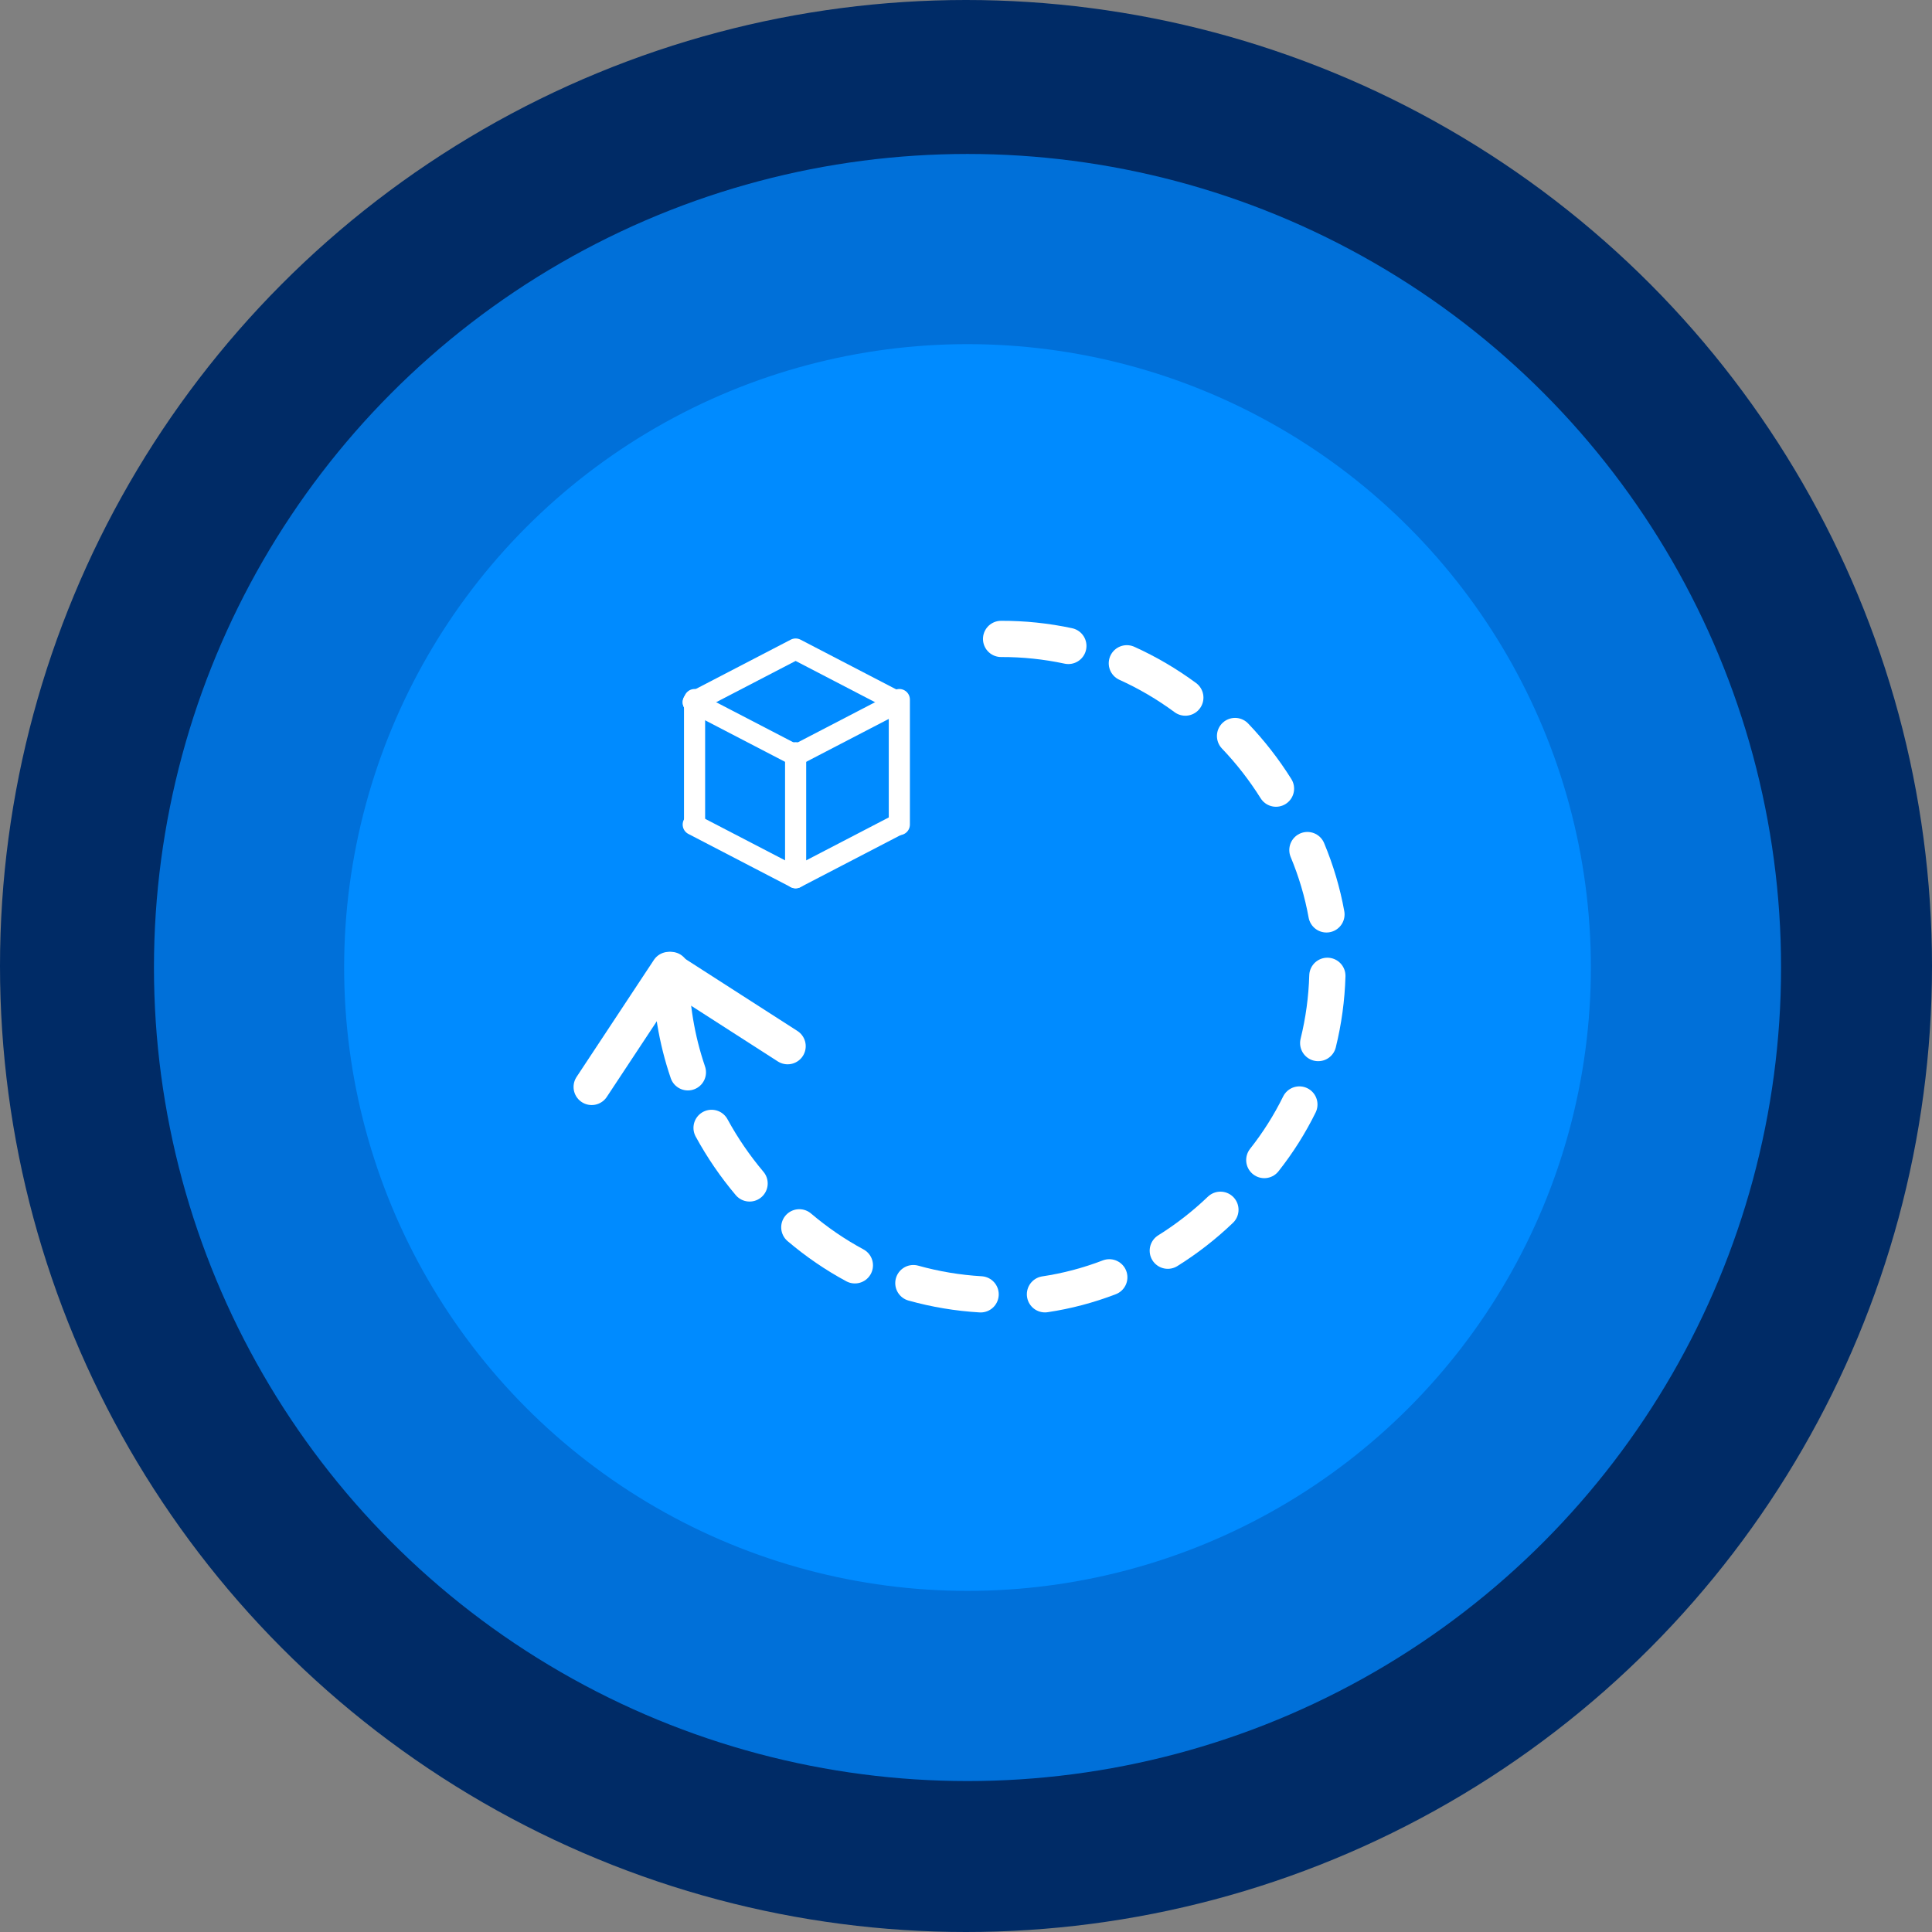
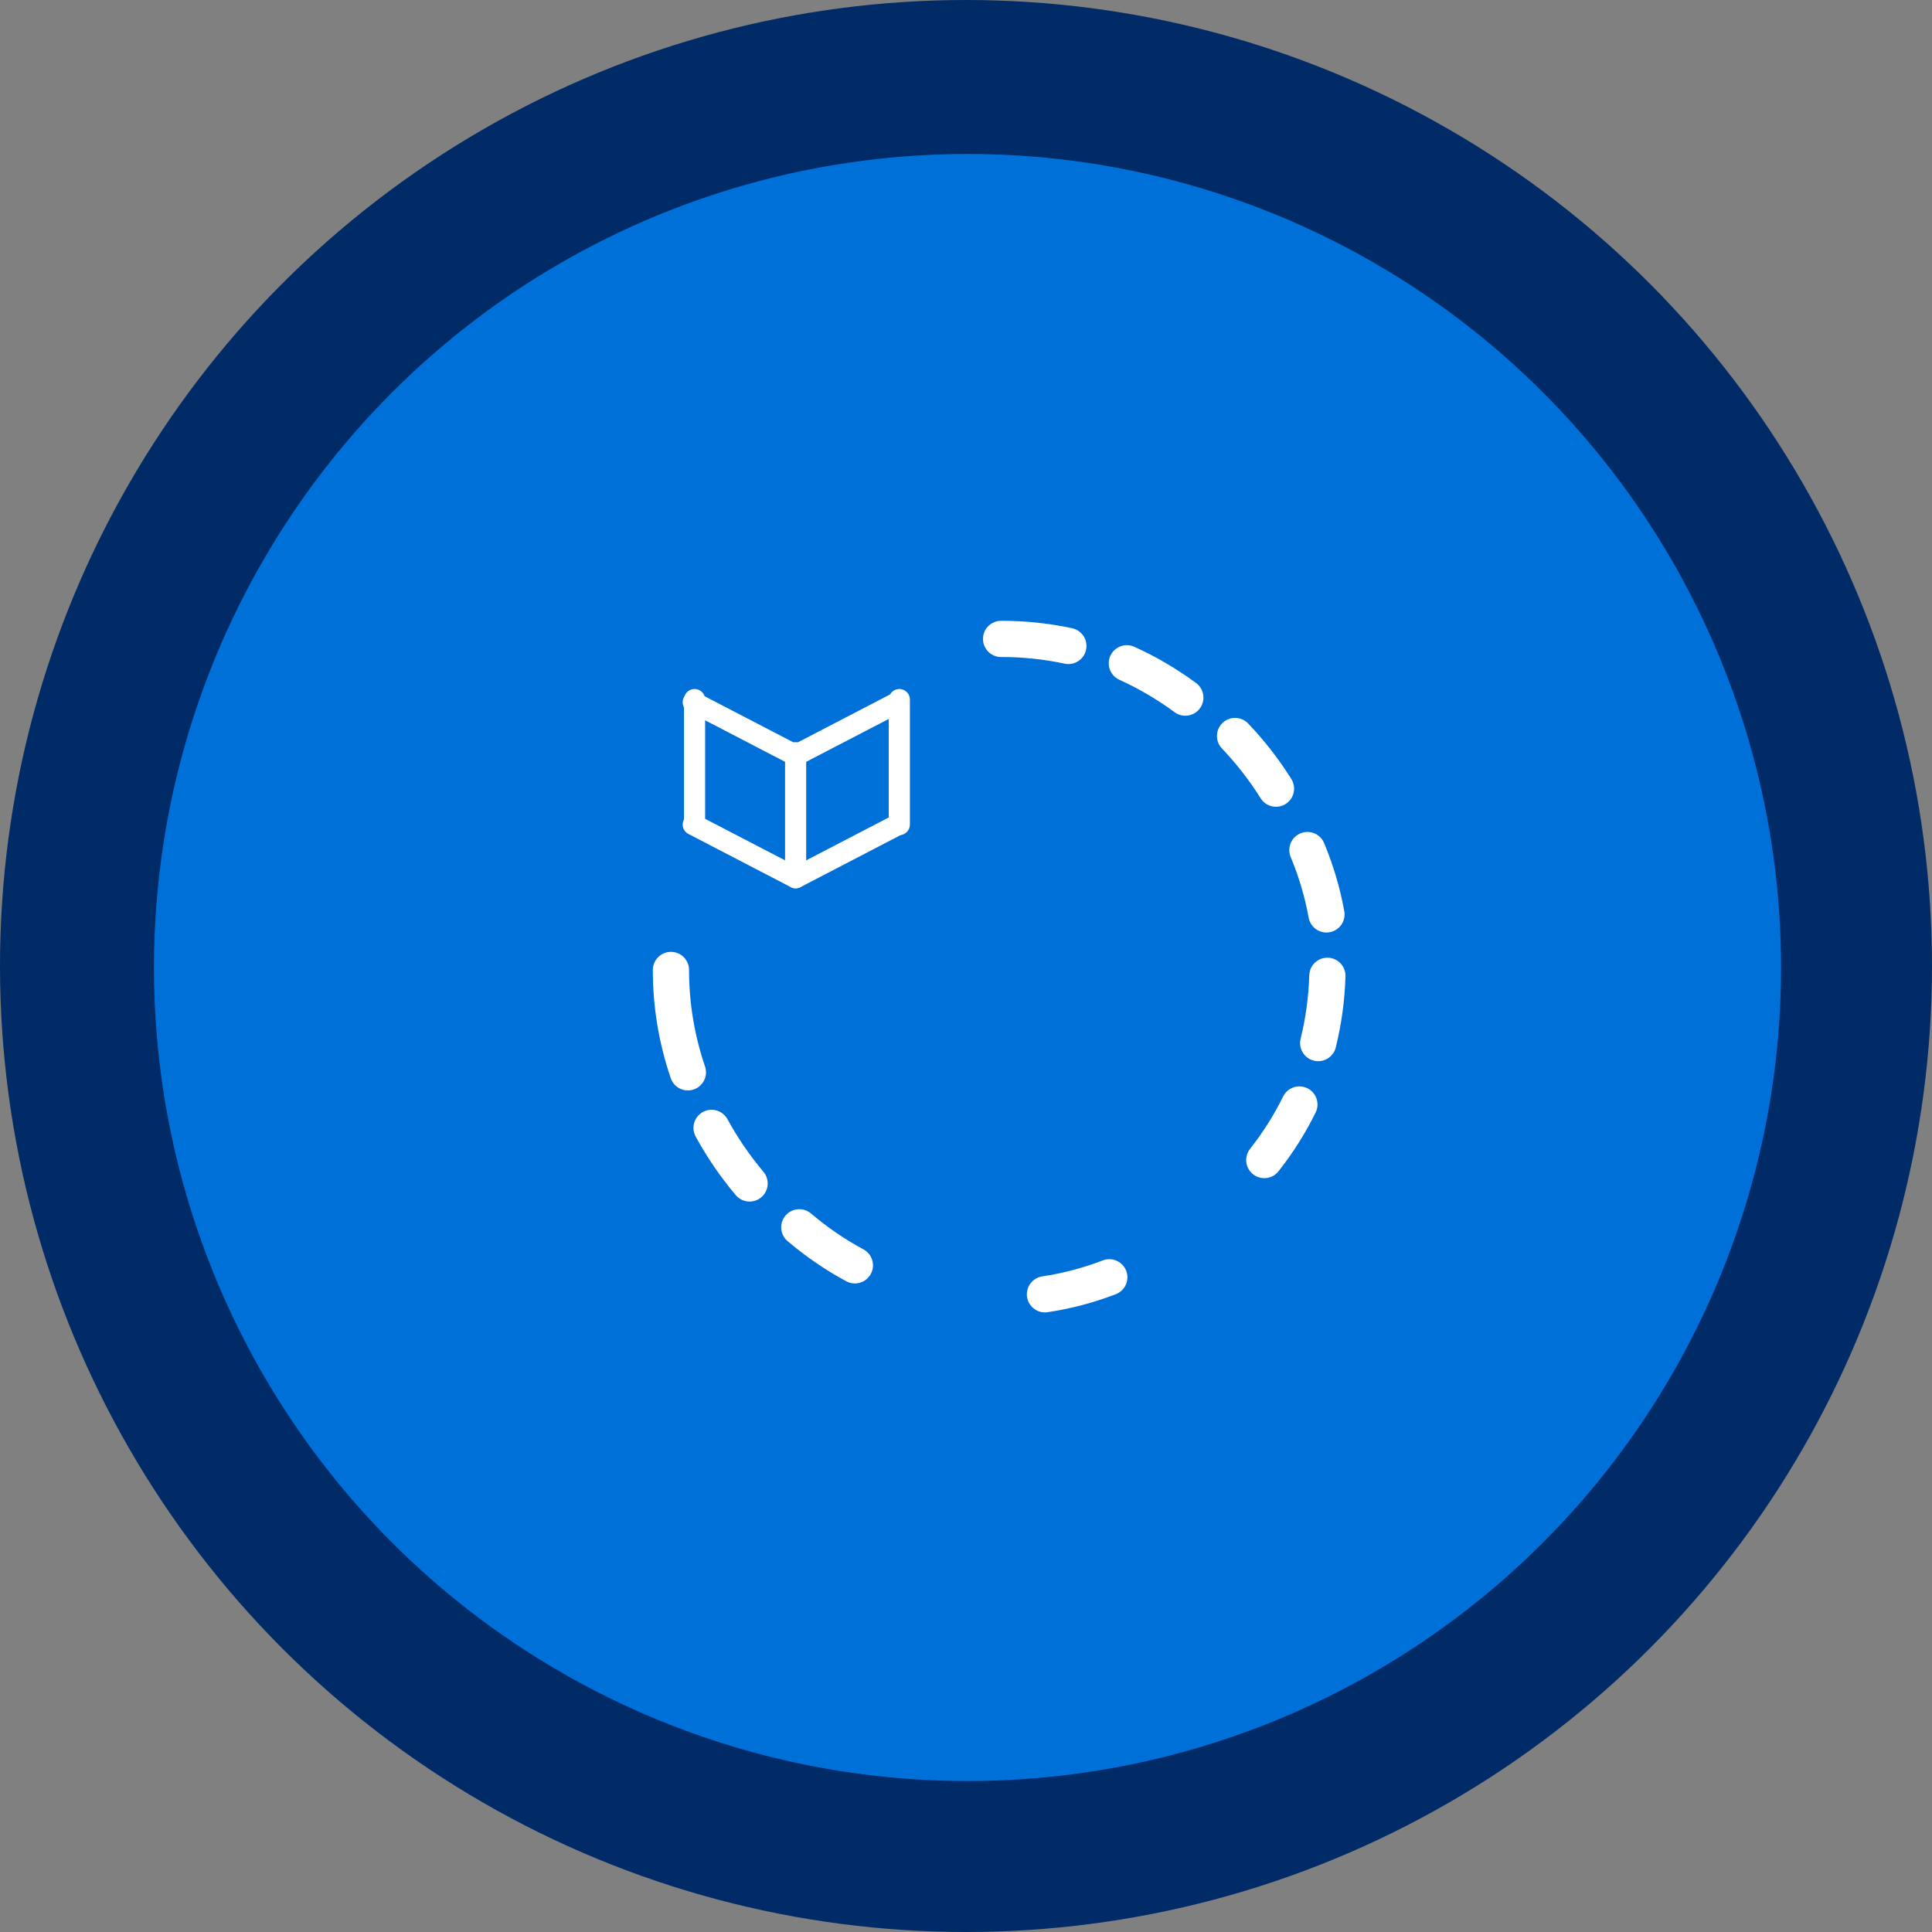
<svg xmlns="http://www.w3.org/2000/svg" width="640px" height="640px" viewBox="0 0 640 640" version="1.1">
  <rect x="0" y="0" width="640" height="640" fill="#808080" stroke="none" />
  <g stroke="none" stroke-width="1" fill="none" fill-rule="evenodd">
    <circle id="lg" fill="#002B66" cx="320" cy="320" r="320" />
    <circle id="md" fill="#0070D9" cx="320.5" cy="320.5" r="269.5" />
-     <circle id="sm" fill="#008BFF" cx="320.5" cy="320.5" r="206.5" />
    <g id="dash-circle" transform="translate(320, 319.859) rotate(-360) translate(-320, -319.859) translate(196, 207)" stroke="#FFFFFF" stroke-linecap="round" stroke-linejoin="round" stroke-width="12">
-       <polyline id="Path" points="0 153.062 25.604 114.312 64.906 139.564" />
      <path d="M135.625,4.65 C143.107,4.627 150.573,5.406 157.906,6.975" id="Path" />
      <path d="M177.281,12.722 C184.082,15.799 190.574,19.608 196.656,24.091" id="Path" />
      <path d="M213.125,36.812 C218.216,42.141 222.761,47.984 226.688,54.25" id="Path" />
      <path d="M237.094,74.594 C239.971,81.478 242.086,88.619 243.406,95.906" id="Path" />
      <path d="M243.705,116.25 C243.492,123.756 242.475,131.221 240.67,138.531" id="Path" />
      <path d="M234.438,158.875 C231.249,165.362 227.354,171.53 222.812,177.281" id="Path" />
-       <path d="M208.281,193.75 C202.927,198.876 197.085,203.421 190.844,207.312" id="Path" />
      <path d="M171.469,216.124 C164.561,218.779 157.42,220.665 150.156,221.751" id="Path" />
-       <path d="M128.844,221.766 C121.315,221.325 113.849,220.079 106.562,218.046" id="Path" />
      <path d="M87.188,212.156 C80.676,208.648 74.509,204.429 68.781,199.562" id="Path" />
      <path d="M52.312,185.031 C47.516,179.351 43.296,173.184 39.719,166.625" id="Path" />
      <path d="M31.87,148.219 C28.138,137.264 26.243,125.823 26.255,114.312" id="Path" />
    </g>
    <g id="box" transform="translate(227, 215)" stroke="#FFFFFF" stroke-linecap="round" stroke-linejoin="round" stroke-width="7">
      <line x1="3.083" y1="16.738" x2="3.083" y2="58.143" id="Path" />
      <polyline id="Path" points="70.476 17.619 36.56 35.238 2.643 17.619" />
-       <polyline id="Path" points="2.643 17.619 36.56 0 70.476 17.619" />
      <polyline id="Path" points="70.476 58.143 36.56 75.762 2.643 58.143" />
      <line x1="70.917" y1="16.738" x2="70.917" y2="58.143" id="Path" />
      <line x1="36.56" y1="34.357" x2="36.56" y2="75.762" id="Path" />
    </g>
  </g>
</svg>